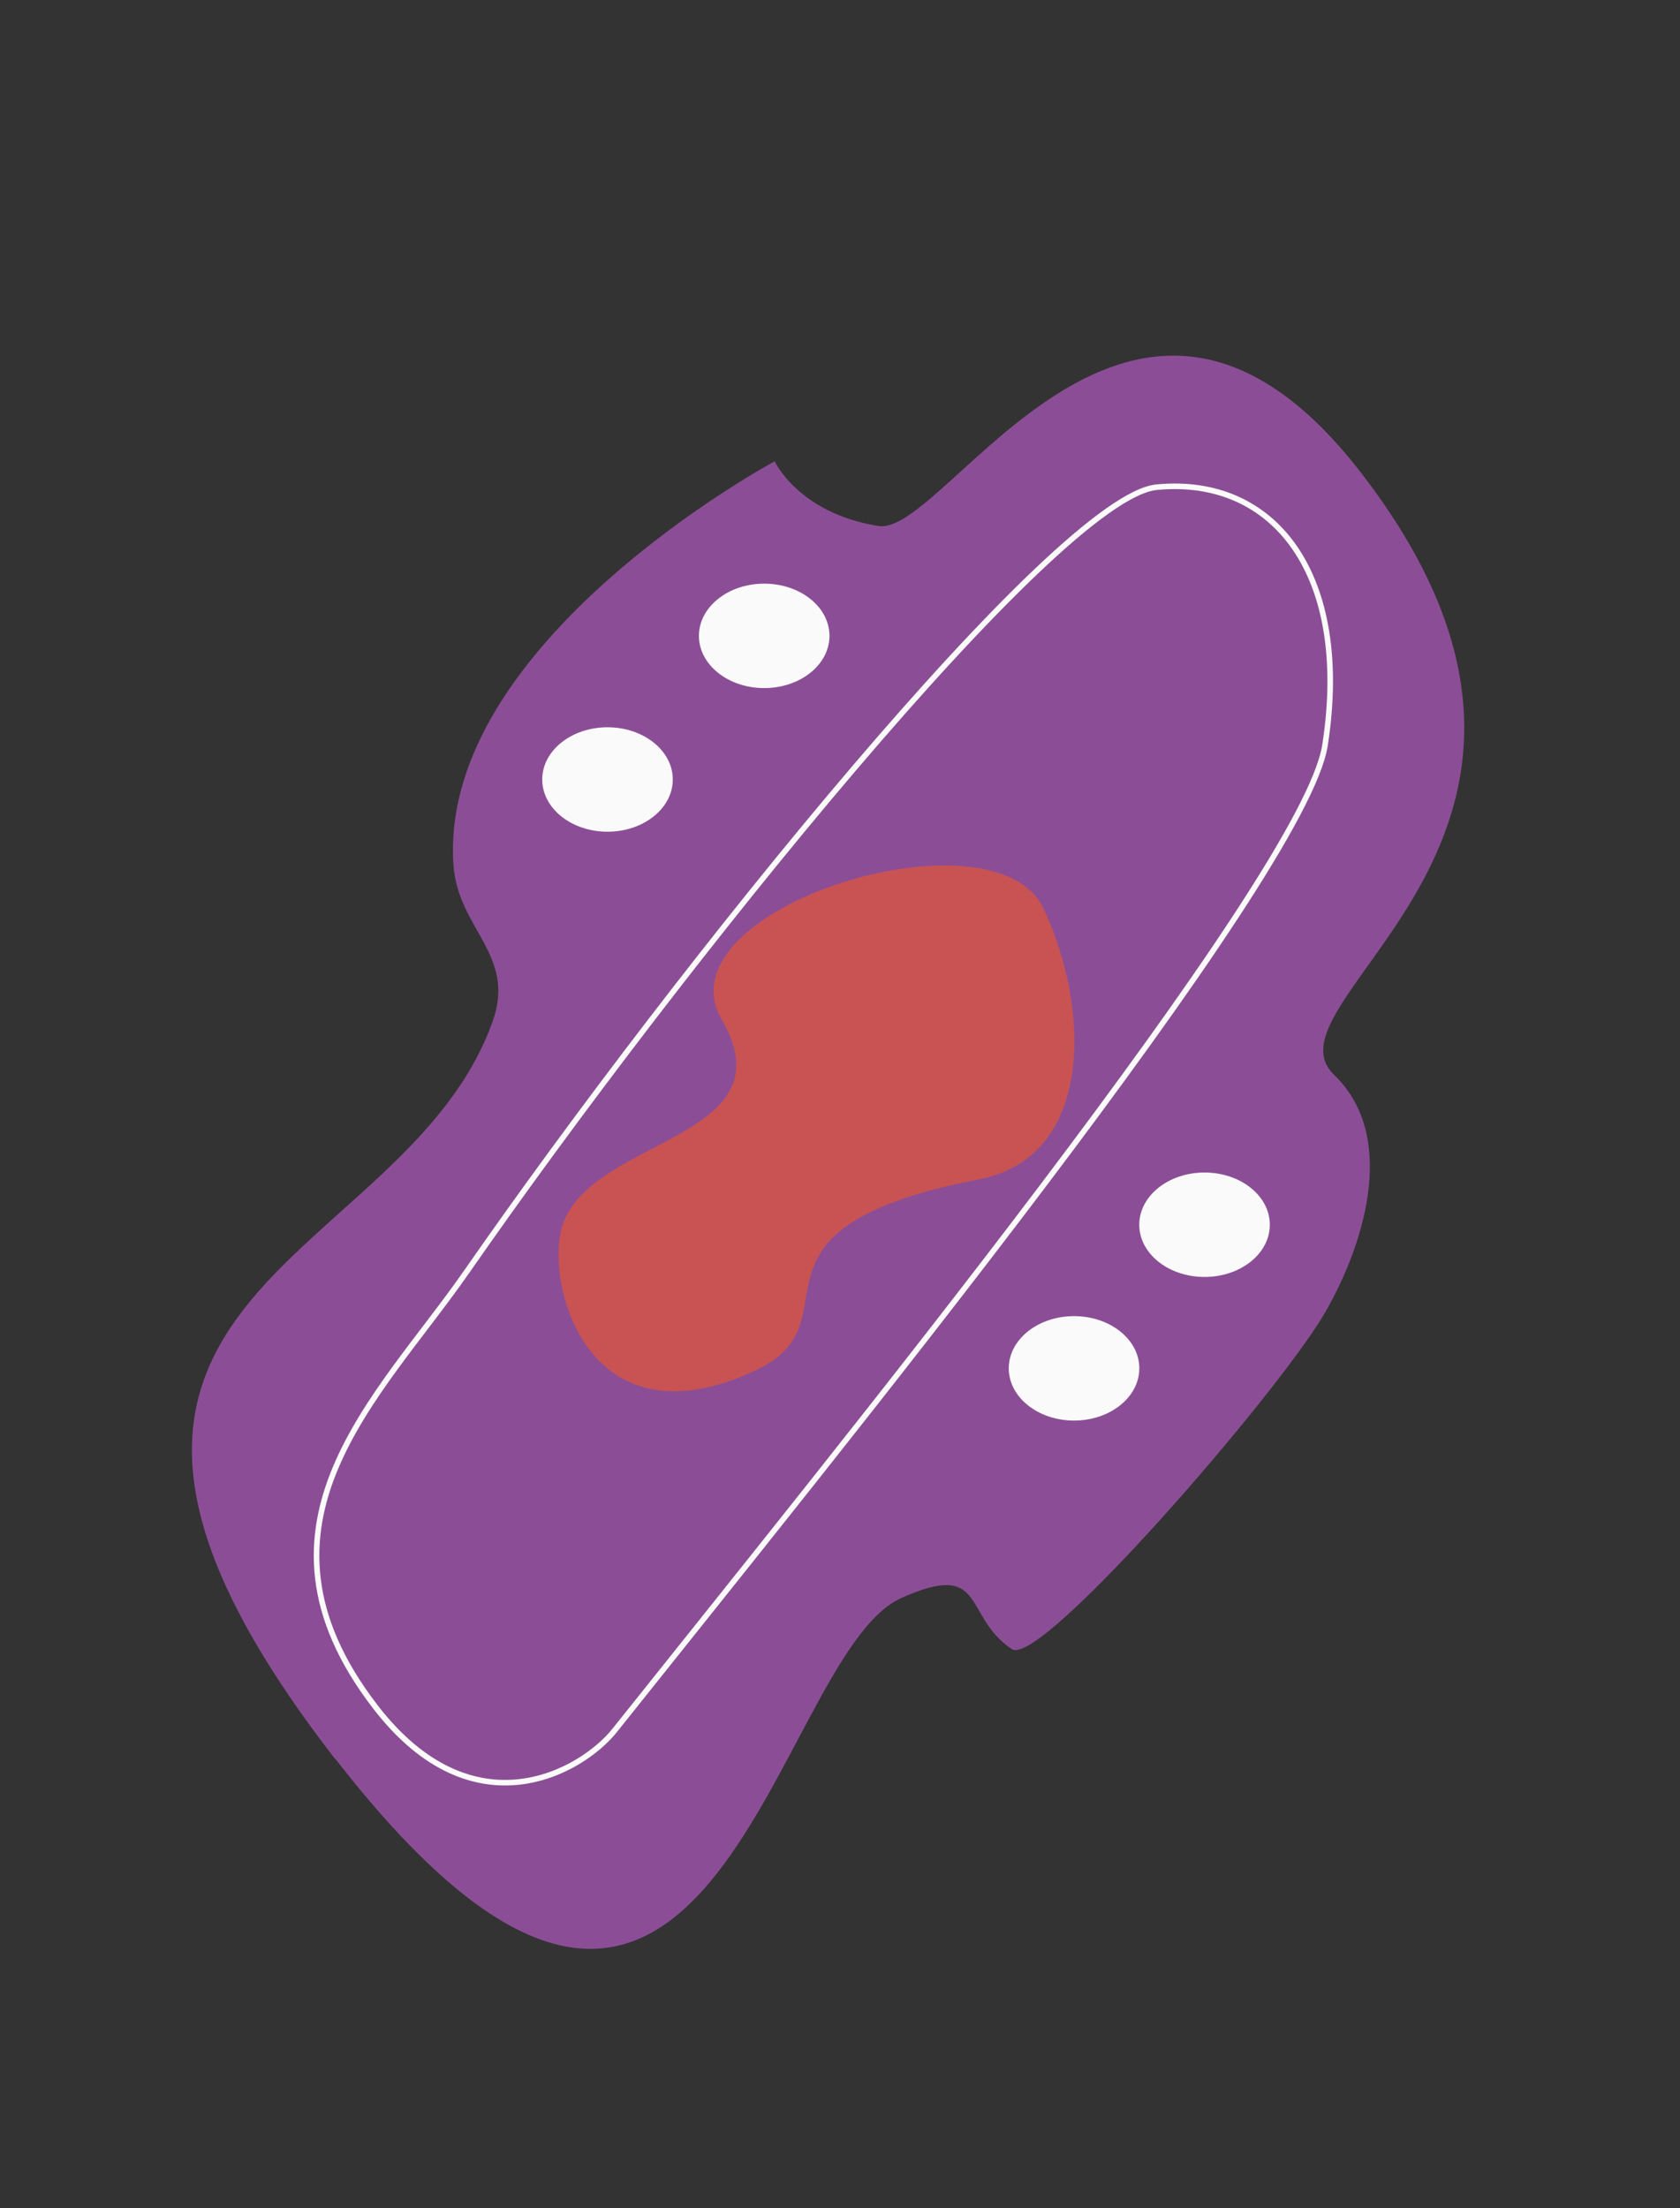
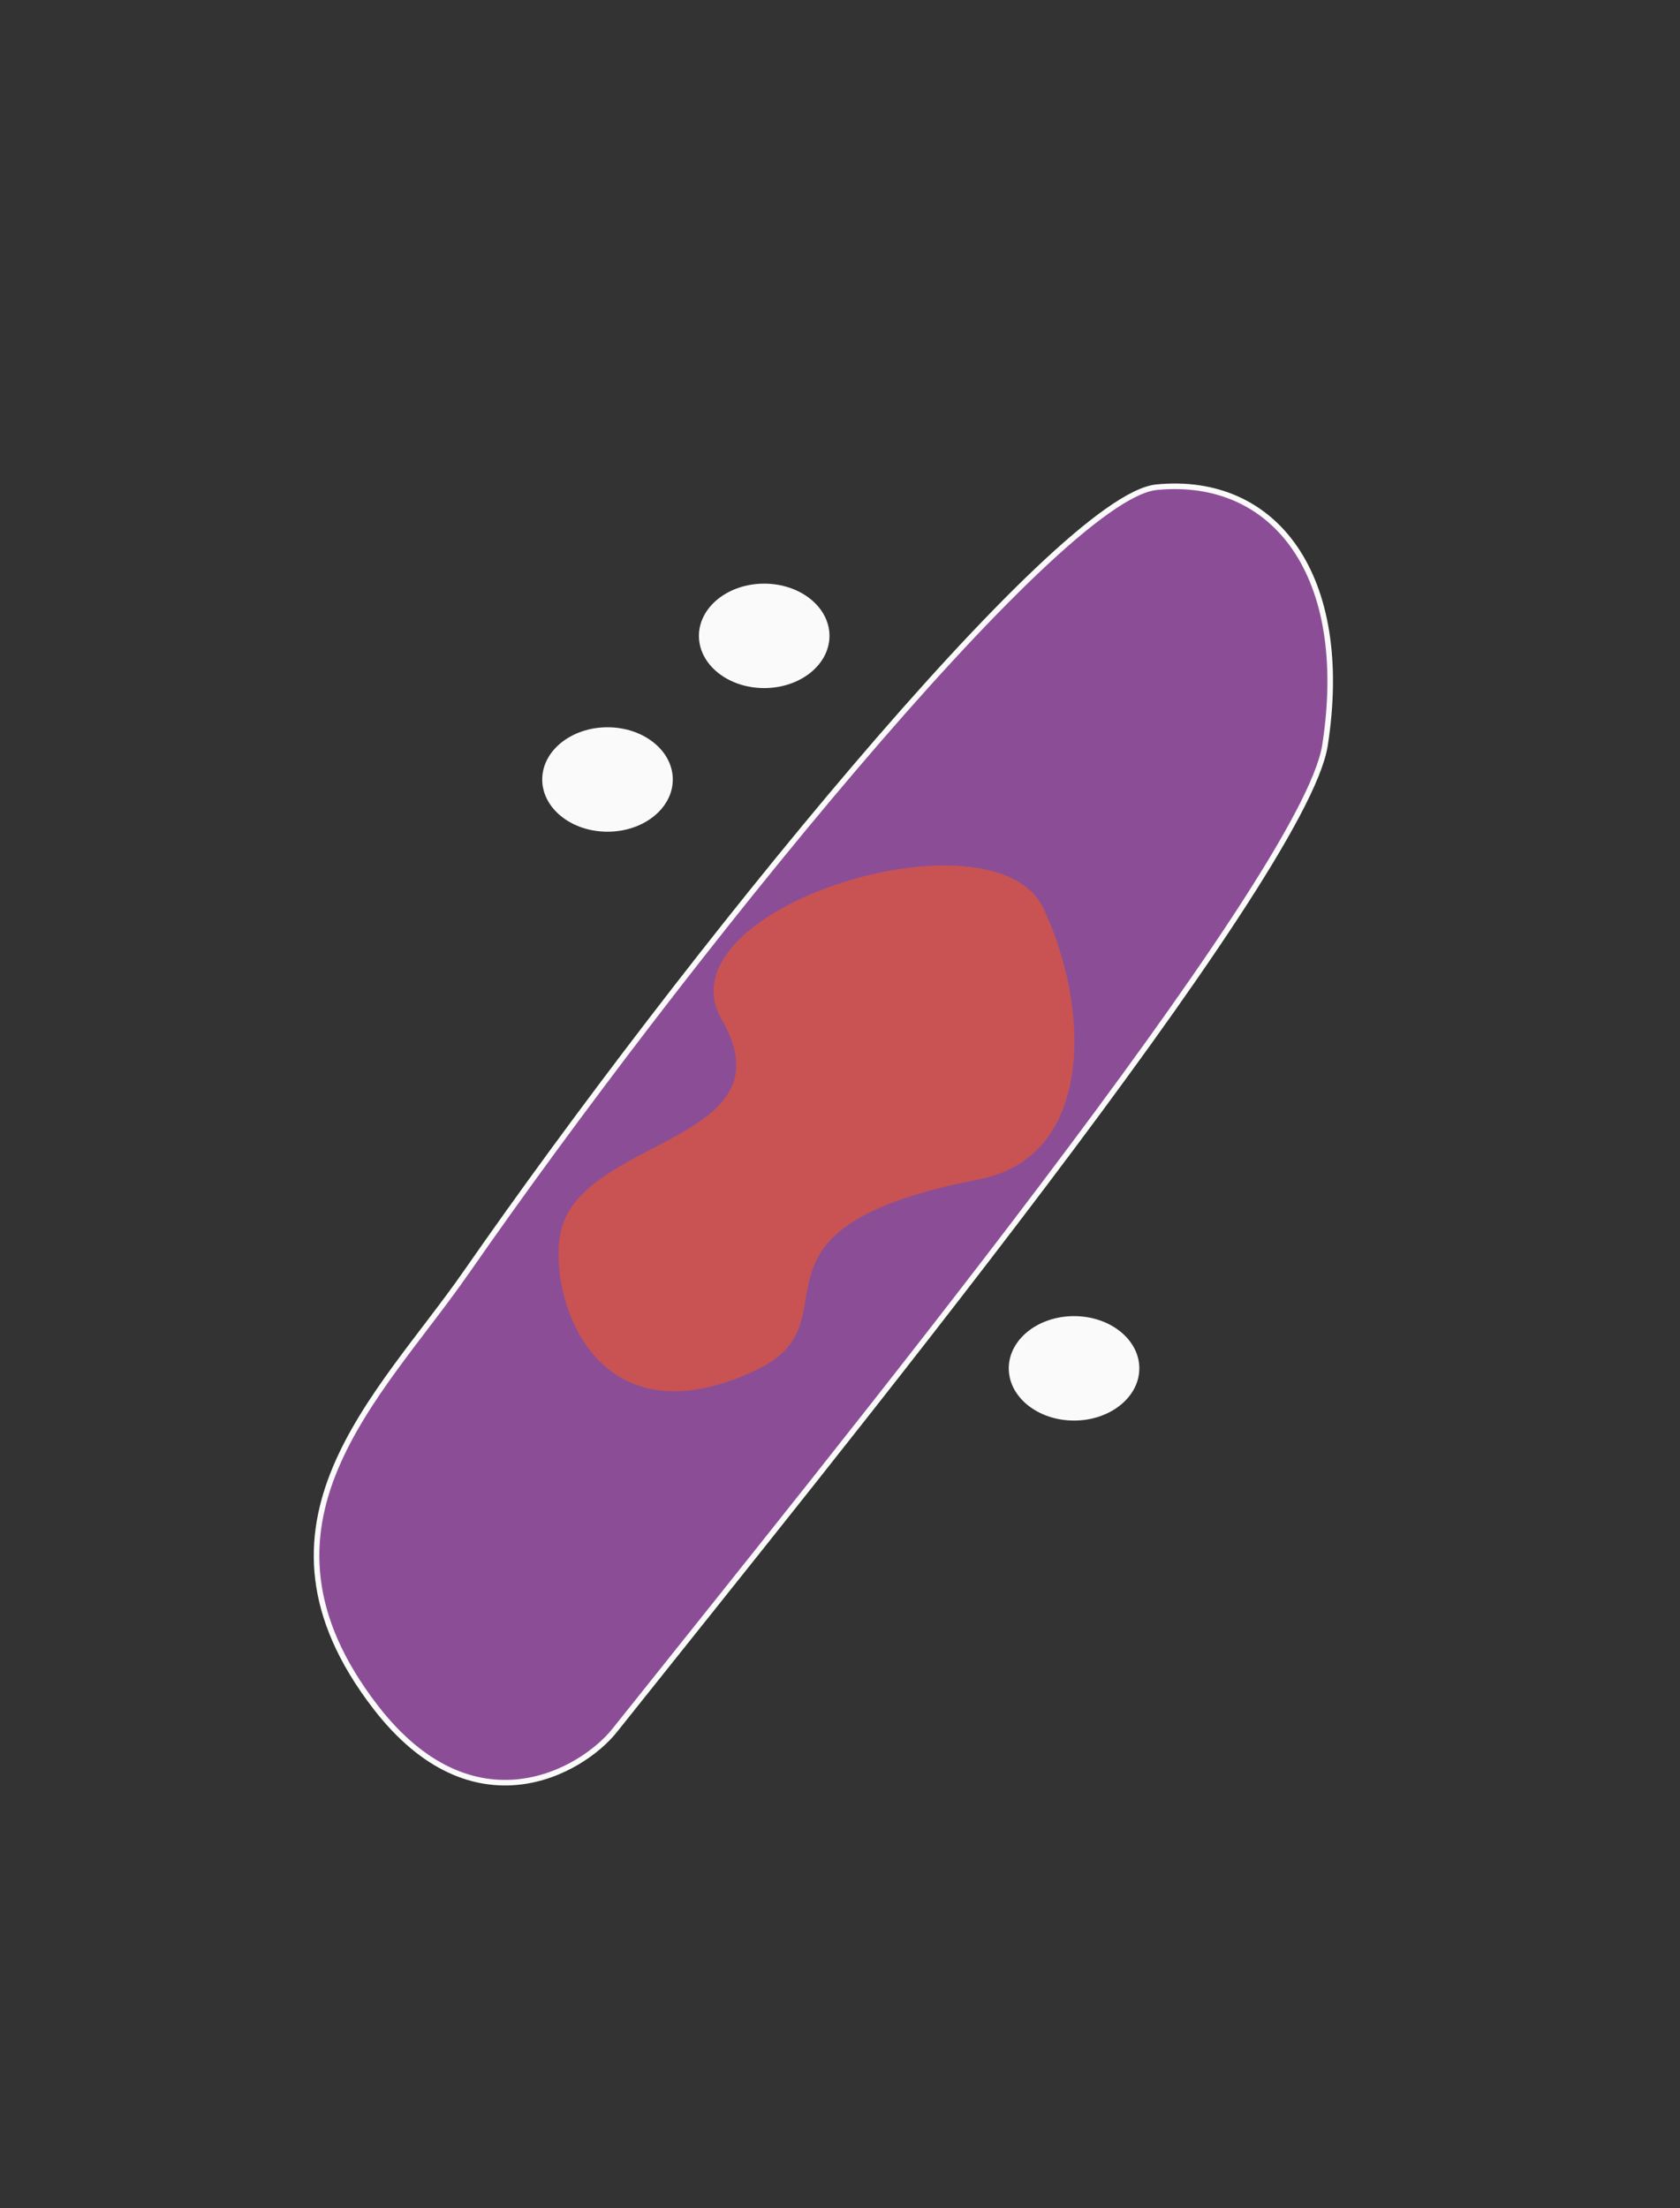
<svg xmlns="http://www.w3.org/2000/svg" width="302" height="397" fill="none">
  <rect width="100%" height="100%" fill="#333333" stroke="none" />
-   <path d="M60.255 316.159c67.484 87.043 78.227-18.241 101.724-28.85 15.488-6.98 11.004 3.281 19.927 9.175 5.144 3.345 47.364-45.452 56.095-60.185 6.518-11.09 13.834-31.498 1.813-43.072-14.153-13.682 55.198-43.29 4.693-108.433-40.984-52.862-74.305 11.666-86.536 9.77-14.347-2.219-18.721-11.63-18.721-11.63s-60.54 32.5-57.73 72.596c.801 11.443 11.263 16.133 7.077 27.982-15.949 45.217-93.7 48.426-28.343 132.726v-.079z" fill="#8B4E96" />
  <path d="M83.748 228.825c-15.537 22.337-41.504 45.163-16.338 77.944 17.69 23.058 37.208 11.702 43.092 4.311 38.954-48.933 123.953-153.355 127.678-177.07 4.749-30.486-8.971-48.503-30.274-46.42-17.878 1.776-85.77 85.963-124.126 141.195l-.032.04z" fill="#8B4E96" stroke="#FAFAFA" stroke-miterlimit="10" />
  <path d="M129.745 183.3c12.43 21.469-23.237 21.156-28.577 36.828-3.403 9.988 4.083 40.574 34.7 26.217 19.084-8.948-6.123-25.328 40.144-34.332 20.75-4.038 20-30.832 11.567-48.688-8.844-18.727-69.399 0-57.834 19.975z" fill="#C95353" />
  <ellipse cx="137.373" cy="114.314" rx="11.735" ry="9.388" fill="#FAFAFA" />
  <ellipse cx="109.207" cy="140.135" rx="11.735" ry="9.388" fill="#FAFAFA" />
  <ellipse cx="193.072" cy="245.998" rx="11.735" ry="9.388" fill="#FAFAFA" />
-   <ellipse cx="216.531" cy="220.181" rx="11.735" ry="9.388" fill="#FAFAFA" />
</svg>